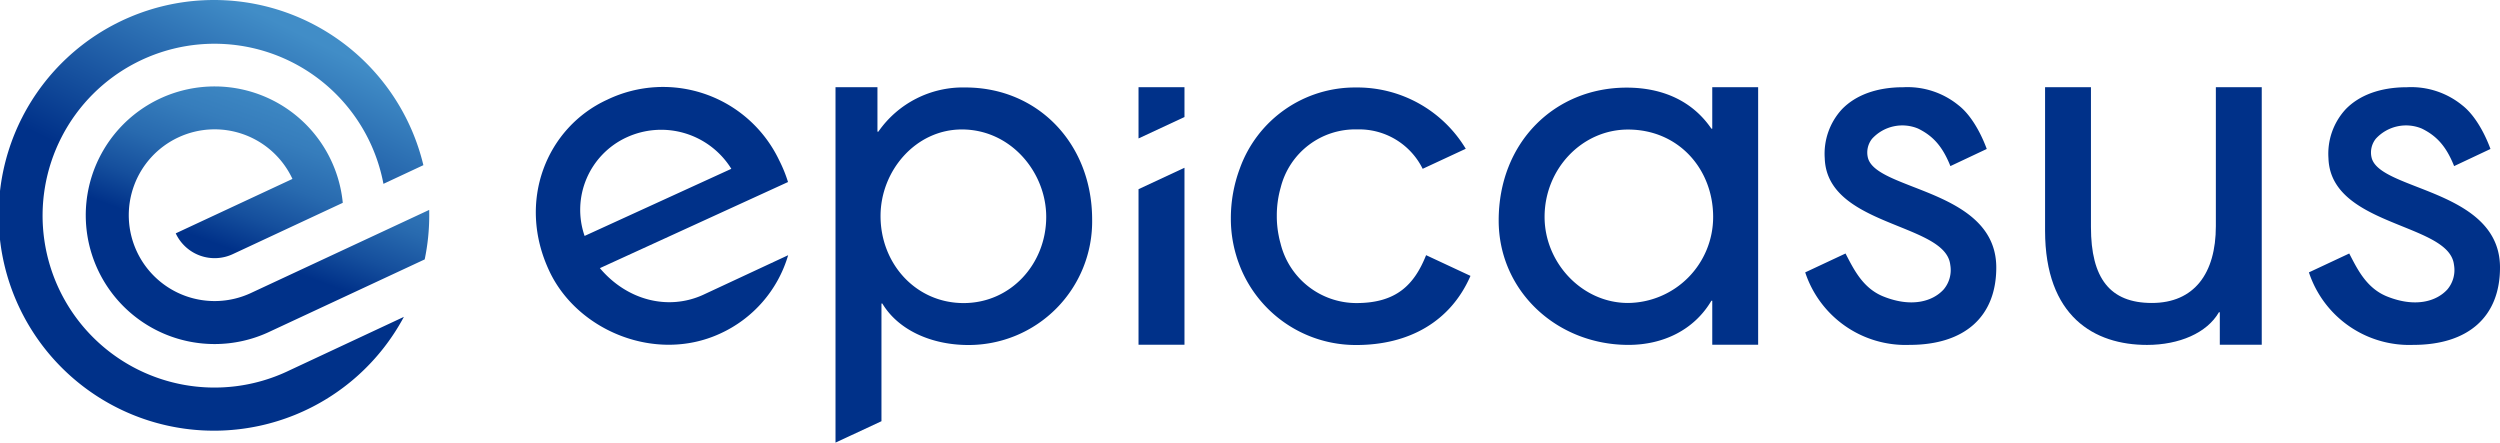
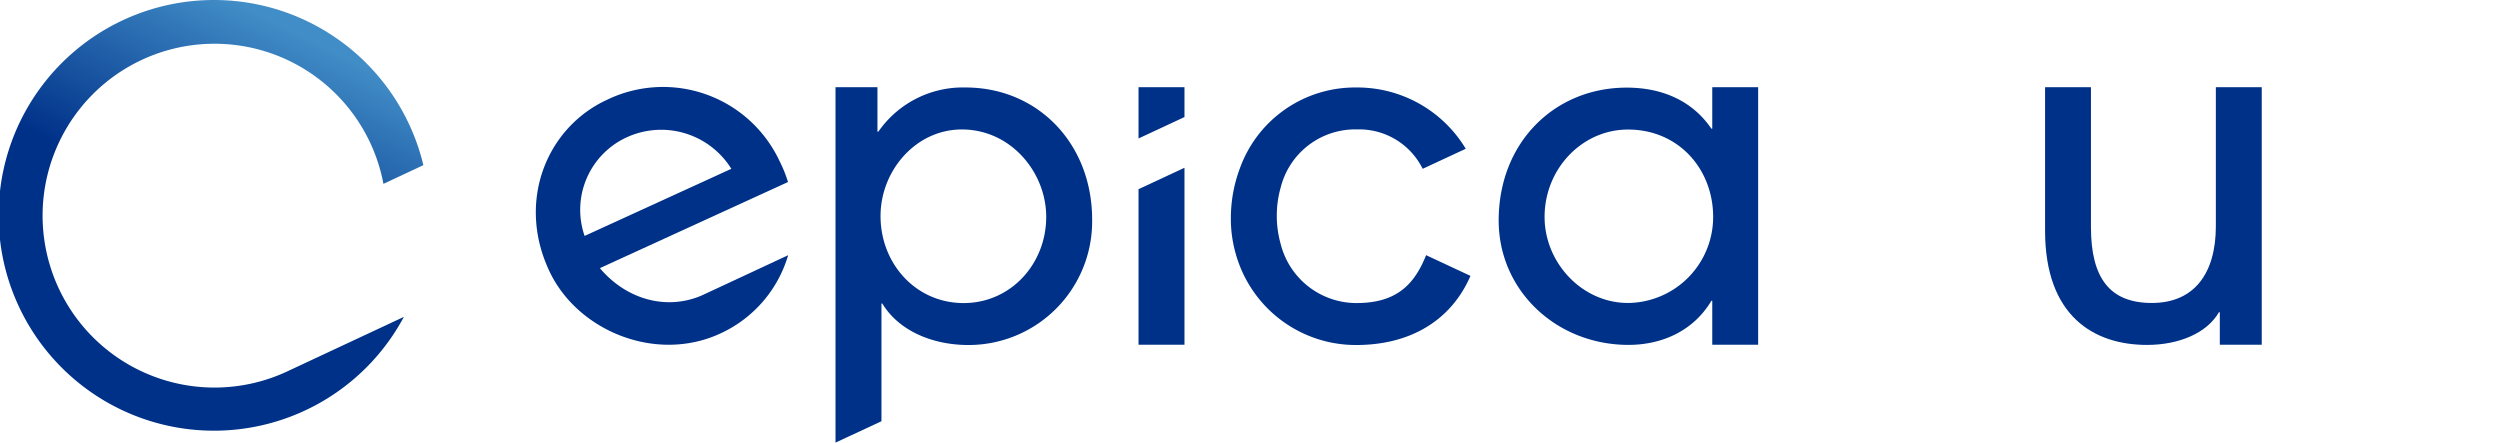
<svg xmlns="http://www.w3.org/2000/svg" id="Gruppe_3" data-name="Gruppe 3" width="367.143" height="65" viewBox="0 0 367.143 65">
  <defs>
    <linearGradient id="linear-gradient" x1="0.354" y1="0.811" x2="0.789" y2="-0.077" gradientUnits="objectBoundingBox">
      <stop offset="0.337" stop-color="#003189" />
      <stop offset="0.823" stop-color="#418dc7" />
    </linearGradient>
    <linearGradient id="linear-gradient-2" x1="0.303" y1="0.903" x2="0.847" y2="-0.216" gradientUnits="objectBoundingBox">
      <stop offset="0.238" stop-color="#003189" />
      <stop offset="0.347" stop-color="#154f9d" />
      <stop offset="0.47" stop-color="#286aaf" />
      <stop offset="0.595" stop-color="#367dbc" />
      <stop offset="0.722" stop-color="#3e89c4" />
      <stop offset="0.855" stop-color="#418dc7" />
    </linearGradient>
  </defs>
  <g id="Gruppe_2" data-name="Gruppe 2">
    <path id="Pfad_1" data-name="Pfad 1" d="M142.455,350.677l16.825-7.866a31.625,31.625,0,1,1,2.864-22.279l-5.866,2.744a25.246,25.246,0,1,0-14.21,27.584Z" transform="translate(-99.967 -296.277)" fill="url(#linear-gradient)" />
-     <path id="Pfad_2" data-name="Pfad 2" d="M173.438,338.227a31.741,31.741,0,0,1-.667,6.485l-7.739,3.607v0l-14.913,6.951-.36.169a18.916,18.916,0,1,1,10.981-19.036l-6.267,2.922-9.8,4.572a6.3,6.3,0,0,1-8.464-3.011l11.426-5.329,5.715-2.664a12.609,12.609,0,1,0-6.124,16.767l.236-.111,12.565-5.858,7.014-3.269,6.391-2.98C173.433,337.707,173.438,337.969,173.438,338.227Z" transform="translate(-110.401 -306.617)" fill="url(#linear-gradient-2)" />
    <g id="Gruppe_1" data-name="Gruppe 1" transform="translate(78.689 12.805)">
      <path id="Pfad_3" data-name="Pfad 3" d="M266.337,349.779l-.04.02c-5.116,2.341-11.162.856-15.182-3.912l27.628-12.647a19.914,19.914,0,0,0-1.277-3.15,18.892,18.892,0,0,0-25.281-8.935c-8.848,4.053-13.369,14.894-8.46,25.234,4.16,8.748,15.617,13.43,25.007,9.129a18.315,18.315,0,0,0,10.032-11.53Zm-11.3-23.094a12.124,12.124,0,0,1,15.383,4.615l-21.549,9.858A11.714,11.714,0,0,1,255.034,326.685Z" transform="translate(-241.707 -319.314)" fill="#003189" />
      <path id="Pfad_4" data-name="Pfad 4" d="M341.228,319.355a15.116,15.116,0,0,0-12.781,6.488h-.134v-6.527h-6.159v52.194l6.748-3.143V351.083h.128c2.334,3.893,7.2,6.093,12.647,6.093a18.146,18.146,0,0,0,18.165-18.426C359.841,327.661,351.929,319.355,341.228,319.355Zm-.261,31.662c-7.009,0-12.2-5.772-12.2-12.781,0-6.682,5.19-12.715,11.938-12.715,7.2,0,12.393,6.294,12.393,12.841C353.1,345.245,347.91,351.017,340.967,351.017Z" transform="translate(-278.142 -319.314)" fill="#003189" />
      <path id="Pfad_5" data-name="Pfad 5" d="M403.492,357.14h6.748V331.15l-6.748,3.144Zm0-37.821v7.524l6.748-3.144v-4.381Z" transform="translate(-314.98 -319.316)" fill="#003189" />
      <path id="Pfad_6" data-name="Pfad 6" d="M531.534,357.138v-6.46h-.13c-2.527,4.277-7.064,6.48-12.183,6.48-10.5,0-19.053-7.906-19.053-18.275,0-11.47,8.23-19.506,18.793-19.506,5.249,0,9.656,1.944,12.442,6.027h.13v-6.089h6.739v37.822Zm.13-18.773c0-7-5.055-12.831-12.507-12.831-6.74,0-12.248,5.768-12.248,12.831,0,6.74,5.508,12.637,12.248,12.637A12.625,12.625,0,0,0,531.664,338.365Z" transform="translate(-358.765 -319.314)" fill="#003189" />
      <path id="Pfad_7" data-name="Pfad 7" d="M672.5,357.137v-4.775h-.13c-1.75,3.046-5.833,4.8-10.563,4.8-7.712,0-14.969-4.148-14.969-16.784V319.315h6.739v20.54c0,7.517,2.787,11.146,8.943,11.146,6.222,0,9.4-4.342,9.4-11.276V319.313h6.739v37.824Z" transform="translate(-425.194 -319.313)" fill="#003189" />
-       <path id="Pfad_8" data-name="Pfad 8" d="M597.764,357.157a15.522,15.522,0,0,1-15.314-10.649l5.921-2.773c1.174,2.251,2.51,5.087,5.554,6.311,4.117,1.655,7.252.745,8.867-1.043a4.416,4.416,0,0,0,.961-3.6c-.306-2.7-3.687-4.072-7.6-5.658-5-2.022-10.657-4.314-10.834-10a9.637,9.637,0,0,1,2.5-7.165c2.046-2.133,5.173-3.261,9.046-3.261a11.858,11.858,0,0,1,8.105,2.654c2.425,1.887,3.849,5.6,4.14,6.412l-5.338,2.516c-1.193-3-2.645-4.481-4.752-5.514a6.02,6.02,0,0,0-6.738,1.484,3.238,3.238,0,0,0-.632,2.773c.446,1.885,3.323,3,6.654,4.3,5.438,2.115,12.206,4.746,12.206,11.85C610.511,353.013,605.865,357.157,597.764,357.157Z" transform="translate(-396.031 -319.313)" fill="#003189" />
-       <path id="Pfad_9" data-name="Pfad 9" d="M732.975,357.157a15.521,15.521,0,0,1-15.313-10.649l5.921-2.773c1.173,2.251,2.509,5.087,5.554,6.311,4.118,1.655,7.252.745,8.867-1.043a4.414,4.414,0,0,0,.961-3.6c-.306-2.7-3.687-4.072-7.6-5.658-5-2.022-10.656-4.314-10.834-10a9.64,9.64,0,0,1,2.5-7.165c2.046-2.133,5.173-3.261,9.046-3.261a11.86,11.86,0,0,1,8.106,2.654c2.424,1.887,3.849,5.6,4.14,6.412l-5.338,2.516c-1.193-3-2.645-4.481-4.752-5.514a6.019,6.019,0,0,0-6.737,1.484,3.239,3.239,0,0,0-.633,2.773c.446,1.885,3.323,3,6.655,4.3,5.438,2.115,12.206,4.746,12.206,11.85C745.723,353.013,741.077,357.157,732.975,357.157Z" transform="translate(-457.269 -319.313)" fill="#003189" />
      <path id="Pfad_10" data-name="Pfad 10" d="M456.961,344.02h-.013c-1.752,4.387-4.4,7.029-10.246,7.029a11.49,11.49,0,0,1-11.136-8.781c-.1-.355-.188-.709-.254-1.077a14.467,14.467,0,0,1-.288-2.923,14.937,14.937,0,0,1,.576-4.207,11.283,11.283,0,0,1,11.229-8.514,10.4,10.4,0,0,1,9.617,5.786l6.327-2.943a18.588,18.588,0,0,0-16.138-9A17.958,17.958,0,0,0,429.6,331.266a20.837,20.837,0,0,0-1.324,7.391,18.729,18.729,0,0,0,.8,5.444c.1.348.214.689.341,1.03A18.3,18.3,0,0,0,446.7,357.209c7.718,0,13.844-3.431,16.767-10.152Z" transform="translate(-326.205 -319.347)" fill="#003189" />
    </g>
  </g>
</svg>